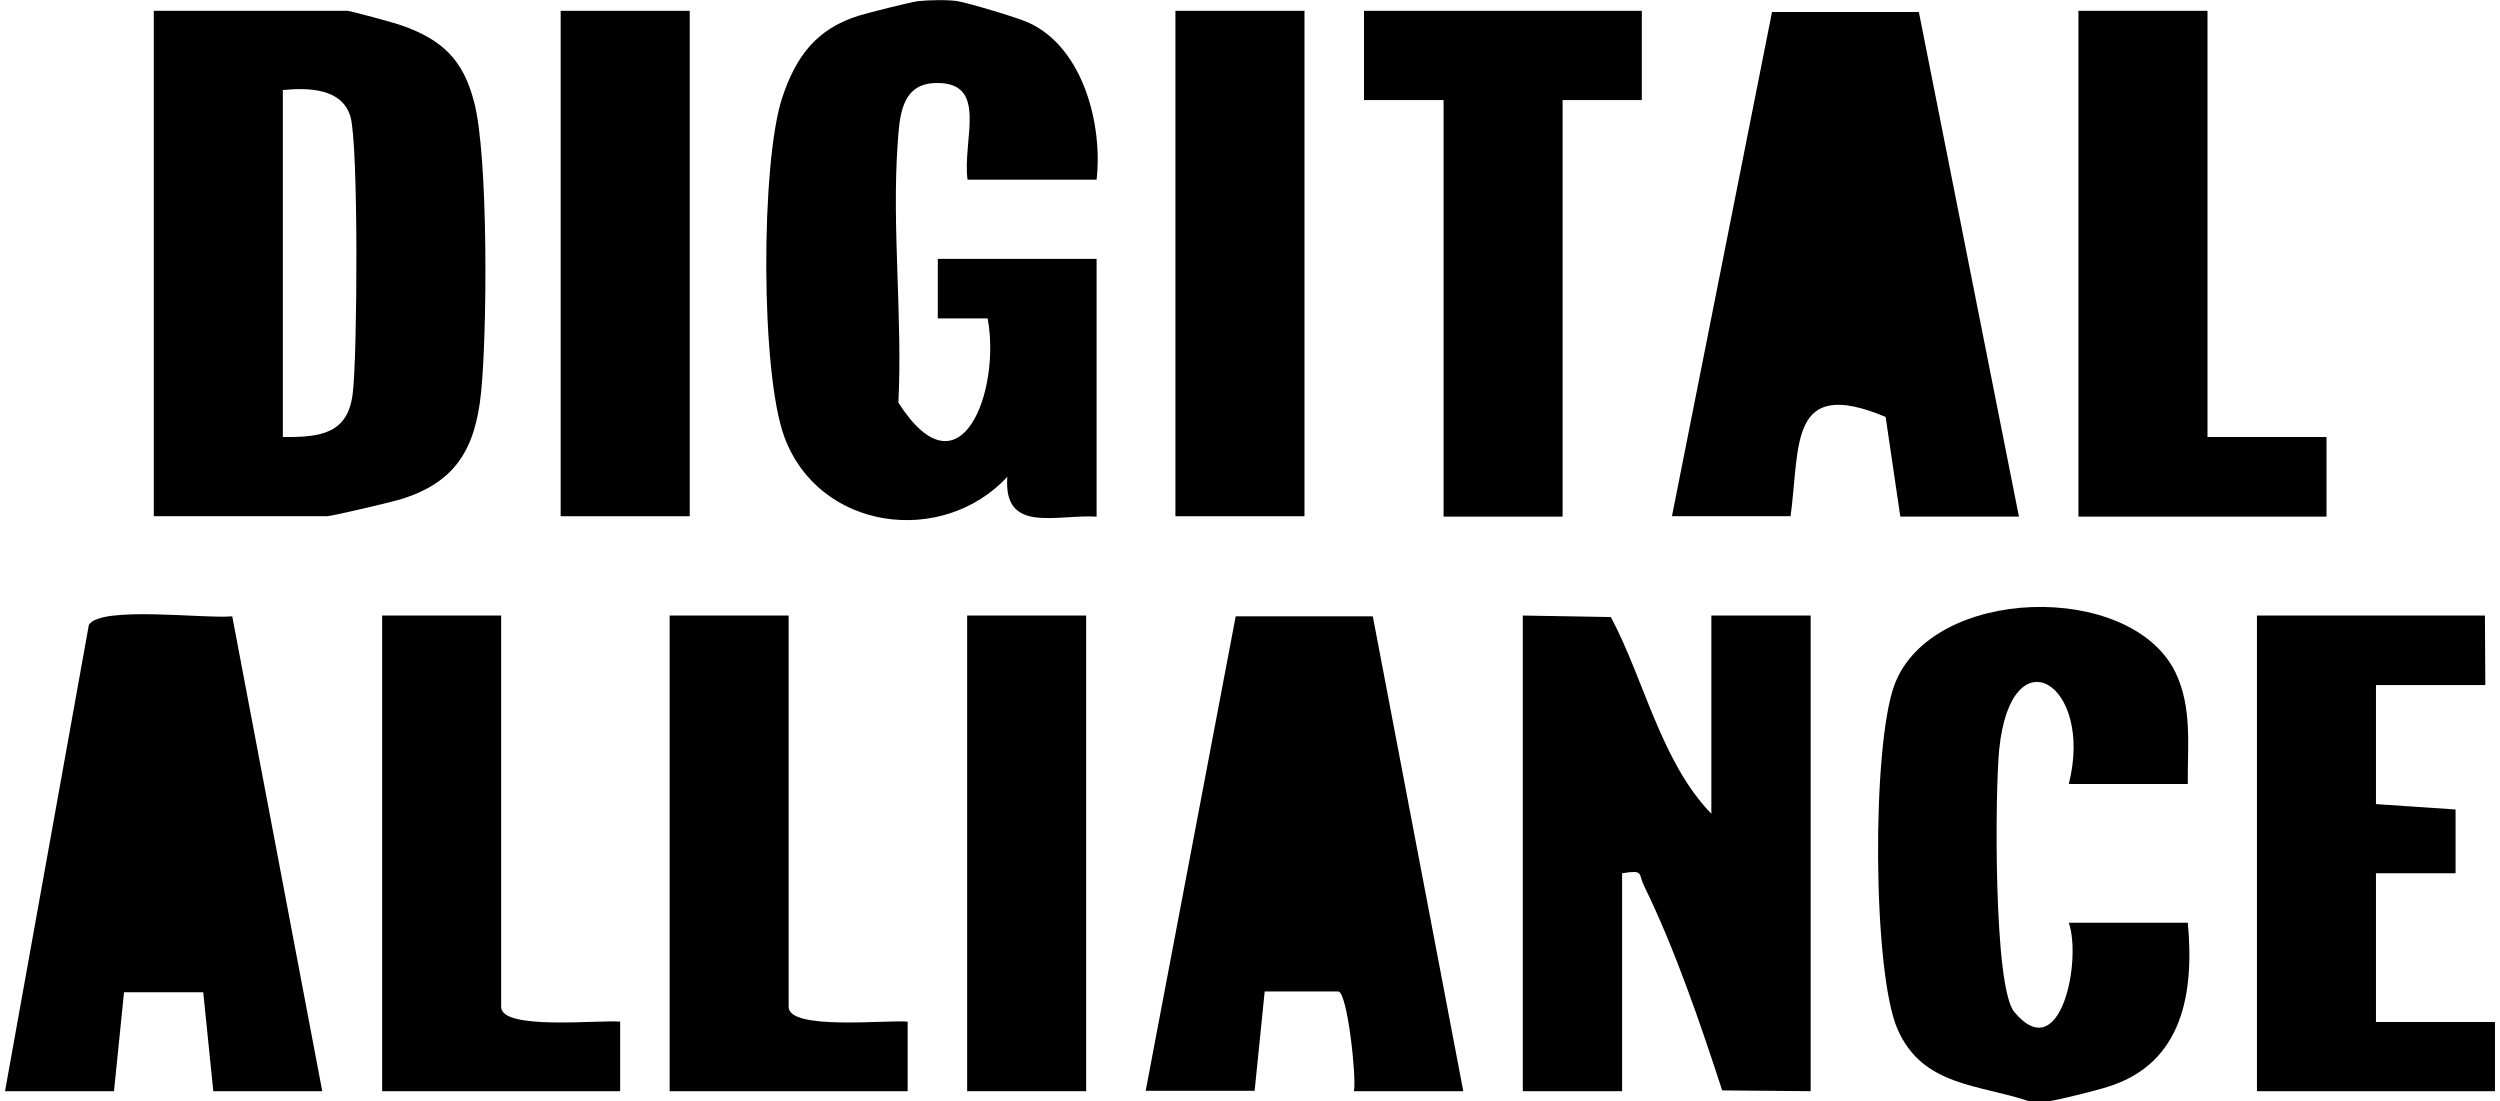
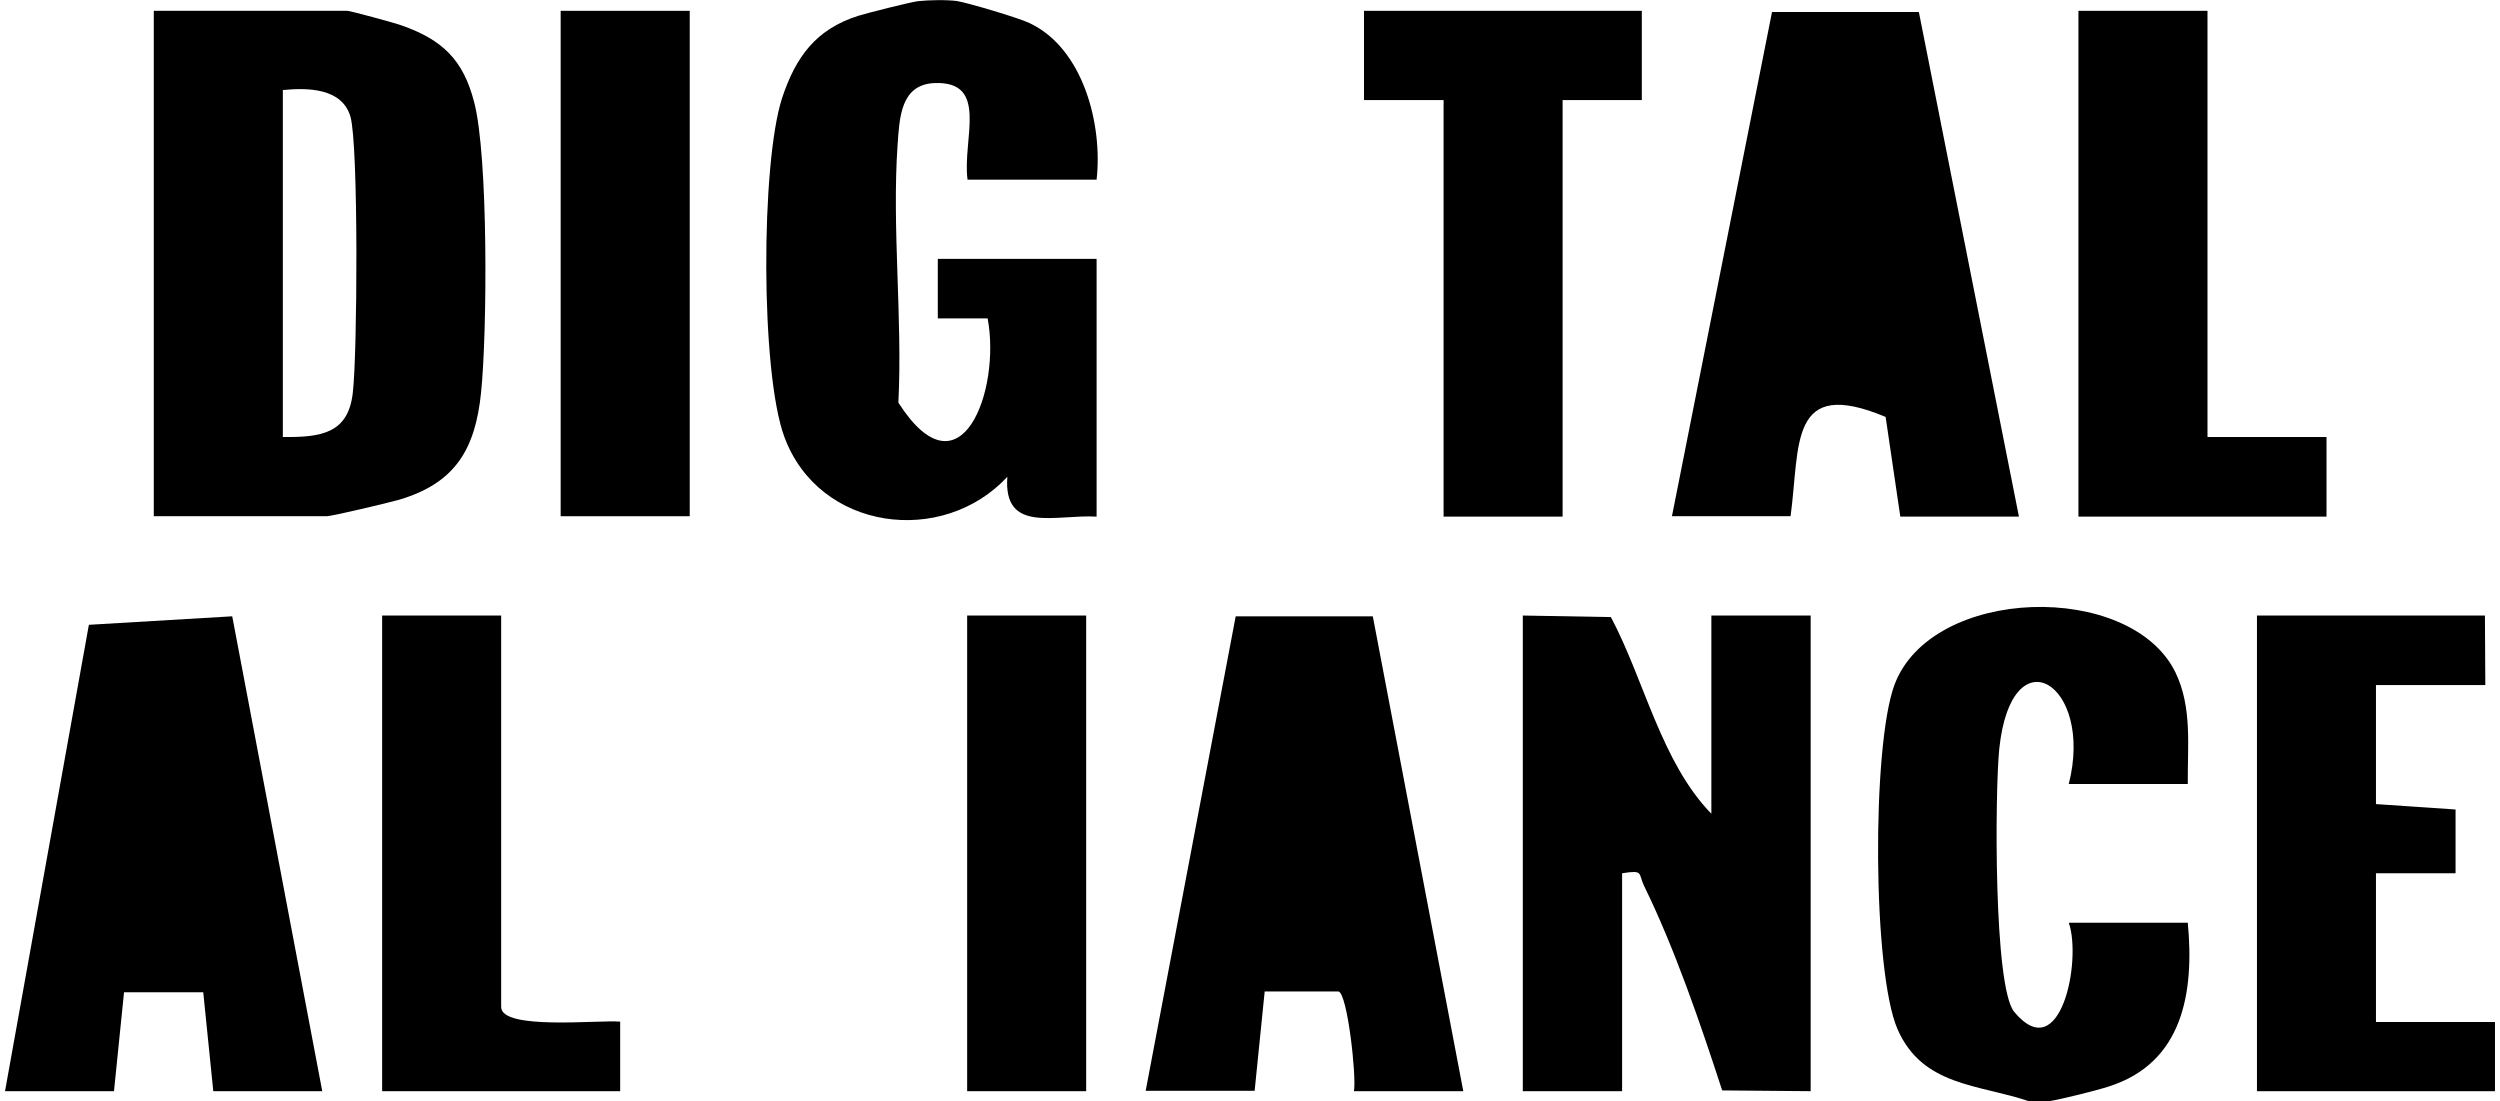
<svg xmlns="http://www.w3.org/2000/svg" id="a" version="1.1" viewBox="0 0 647 285">
  <path d="M525.1,285c-12.9-4.4-27.5-3.8-34-18.6s-6.7-73.4-.8-89.2c9.6-25.6,61.1-26.9,72.7-3.2,4.4,9.1,3.1,19.2,3.2,28.9h-30.8c6.6-26-14.9-39.3-18-9-1.1,10.9-1.5,61.6,3.9,68,12,14.4,17.5-13.4,14.1-23.1h30.8c1.7,18-1.2,36.3-20.5,42.4-3,1-12.7,3.4-15.5,3.8h-5.1Z" />
  <polygon points="645.7 282.4 584.1 282.4 584.1 159.3 643.1 159.3 643.2 177.3 614.9 177.3 614.9 208.1 635.5 209.5 635.5 226 614.9 226 614.9 264.5 645.7 264.5 645.7 282.4" />
  <path d="M394.1,159.3l22.8.4c8.7,16.4,13,37.5,26,50.9v-51.3h25.7v123.1l-22.9-.2c-5.6-17.2-12.3-36.8-20.2-52.9-1.6-3.3,0-4.2-5.7-3.3v56.4h-25.7v-123.1h0Z" />
-   <path d="M60.1,159.5l23.3,122.9h-28.2l-2.6-25.6h-20.5l-2.6,25.6H1.3l21.7-120.7c3.1-5,29.9-1.5,37.2-2.2h0Z" />
+   <path d="M60.1,159.5l23.3,122.9h-28.2l-2.6-25.6h-20.5l-2.6,25.6H1.3l21.7-120.7h0Z" />
  <path d="M355.3,159.6l23.4,122.8h-28.3c.7-3.8-1.7-25.4-4-25.8h-19.1c0,.1-2.6,25.7-2.6,25.7h-28.2c0,0,23.3-122.8,23.3-122.8h35.4c0,0,0,0,0,0Z" />
  <path d="M129.7,159.3v101.3c0,6.1,25.3,3.3,30.8,3.8v18h-61.6v-123.1h30.8Z" />
-   <path d="M204.1,159.3v101.3c0,6.1,25.3,3.3,30.8,3.8v18h-61.6v-123.1h30.8Z" />
  <rect x="250.3" y="159.3" width="30.8" height="123.1" />
  <path d="M247.8.3c2.6.4,16.1,4.4,18.7,5.7,13.9,6.6,18.9,26.3,17.3,40.5h-33.4c-1.4-10.4,5.7-25.6-8.6-25-8.7.4-9,8.9-9.5,15.9-1.5,21.6,1.3,45,.2,66.8,16.1,25.2,26.6-3.2,23.1-21.8h-12.9s0-15.4,0-15.4h41.1v66.7c-10.6-.6-24.2,4.5-23.1-10.3-16.8,18.1-48.7,14-57.7-10.3-6.2-16.7-6.1-70.8-.6-87.7,3.5-10.6,8.7-17.8,19.7-21.3,2.6-.8,13.3-3.5,15.5-3.8,2.9-.3,7.5-.4,10.3,0h0Z" />
  <path d="M39.8,133.7V2.8h50.1c.7,0,12.2,3.1,14.1,3.8,10.5,3.7,15.9,8.9,18.7,19.8,3.7,13.9,3.4,59.7,1.8,75.2-1.5,14.7-6.7,23.4-21.1,27.7-2.7.8-17.6,4.3-18.8,4.3,0,0-44.9,0-44.9,0ZM73.2,113.1c9.9.1,16.9-.9,18.1-11.4,1.2-9.8,1.5-64.2-.6-71.5-2.2-7.5-11.2-7.5-17.5-6.9v89.8Z" />
  <path d="M496.6,3.1l25.9,130.6h-30.7c0,0-3.8-25.8-3.8-25.8-25.1-10.5-22.1,7.2-24.6,25.7h-30.7c0,0,25.9-130.5,25.9-130.5h38.1Z" />
  <polygon points="571.3 2.8 571.3 113.1 602.1 113.1 602.1 133.7 537.9 133.7 537.9 2.8 571.3 2.8" />
  <polygon points="424.9 2.8 424.9 25.9 404.4 25.9 404.4 133.7 373.6 133.7 373.6 25.9 353 25.9 353 2.8 424.9 2.8" />
  <rect x="145.1" y="2.8" width="33.4" height="130.8" />
-   <rect x="304.2" y="2.8" width="33.4" height="130.8" />
</svg>